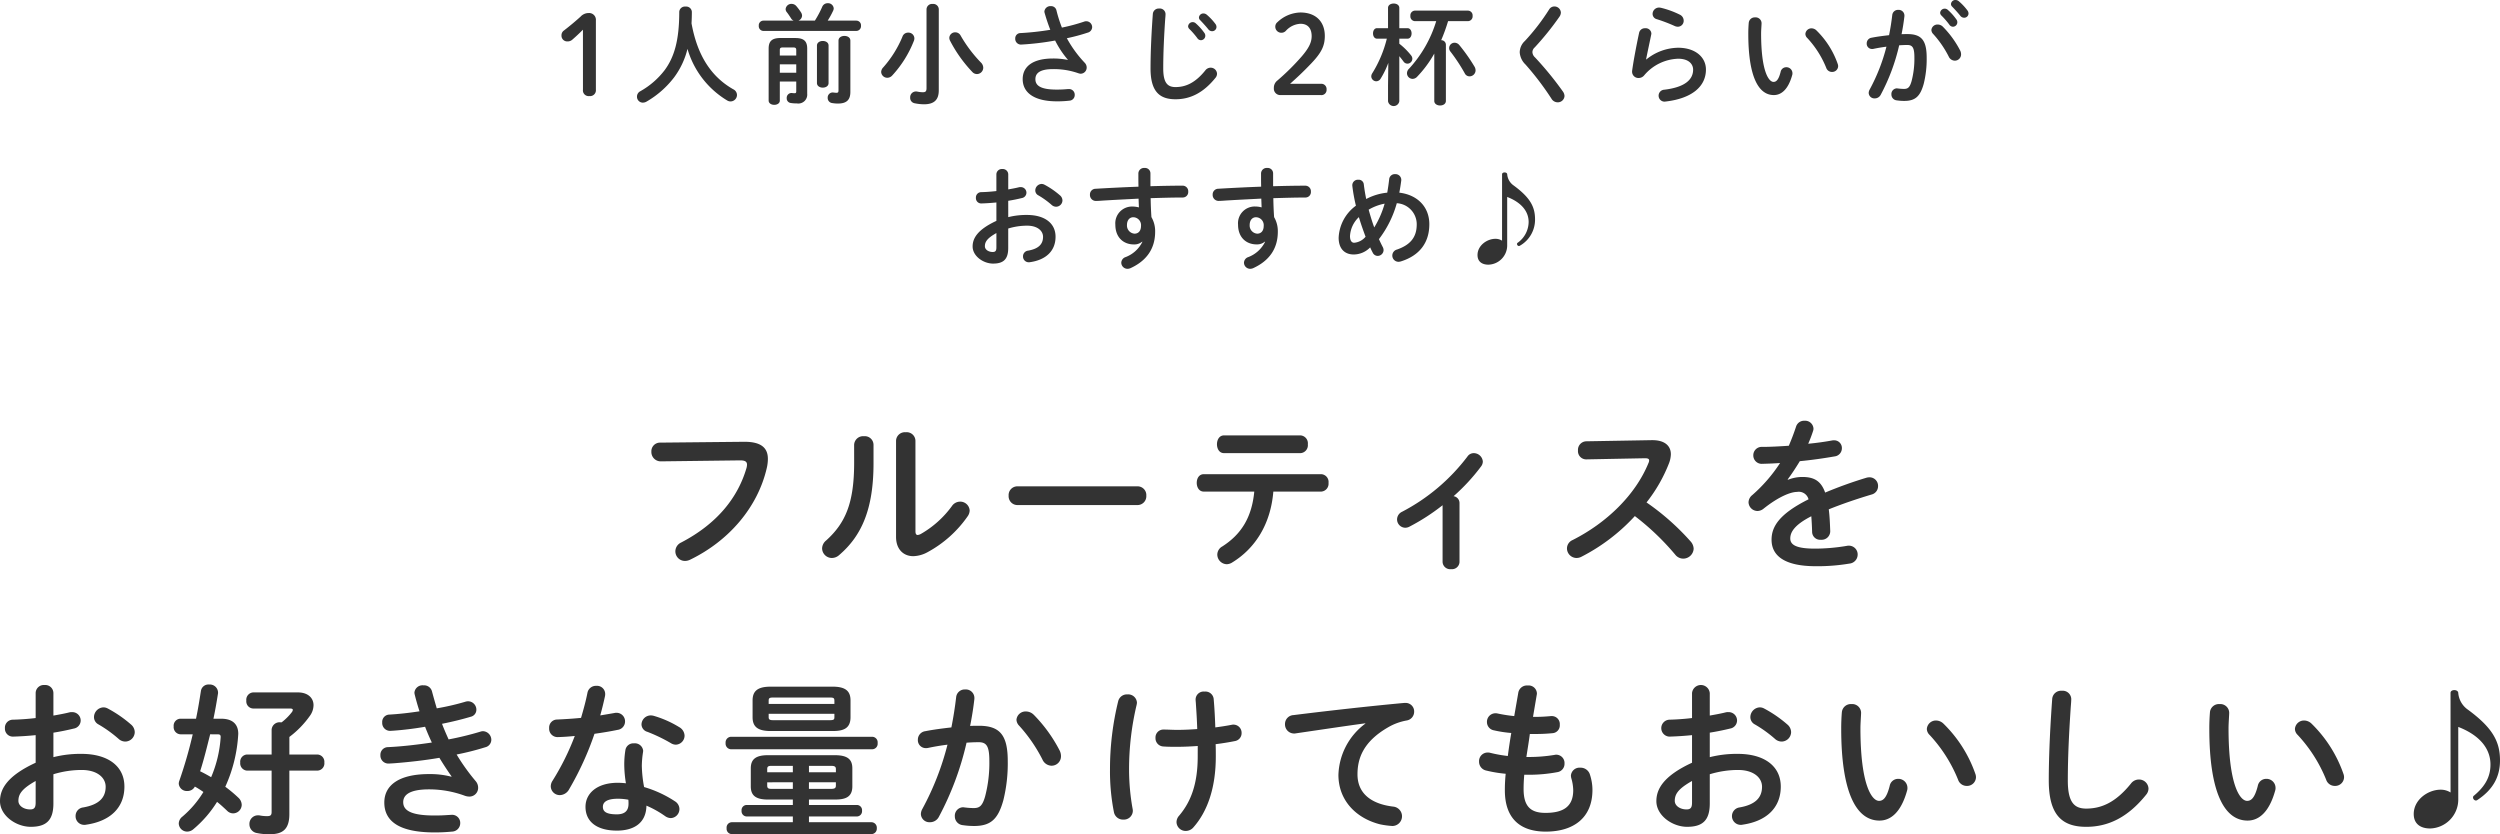
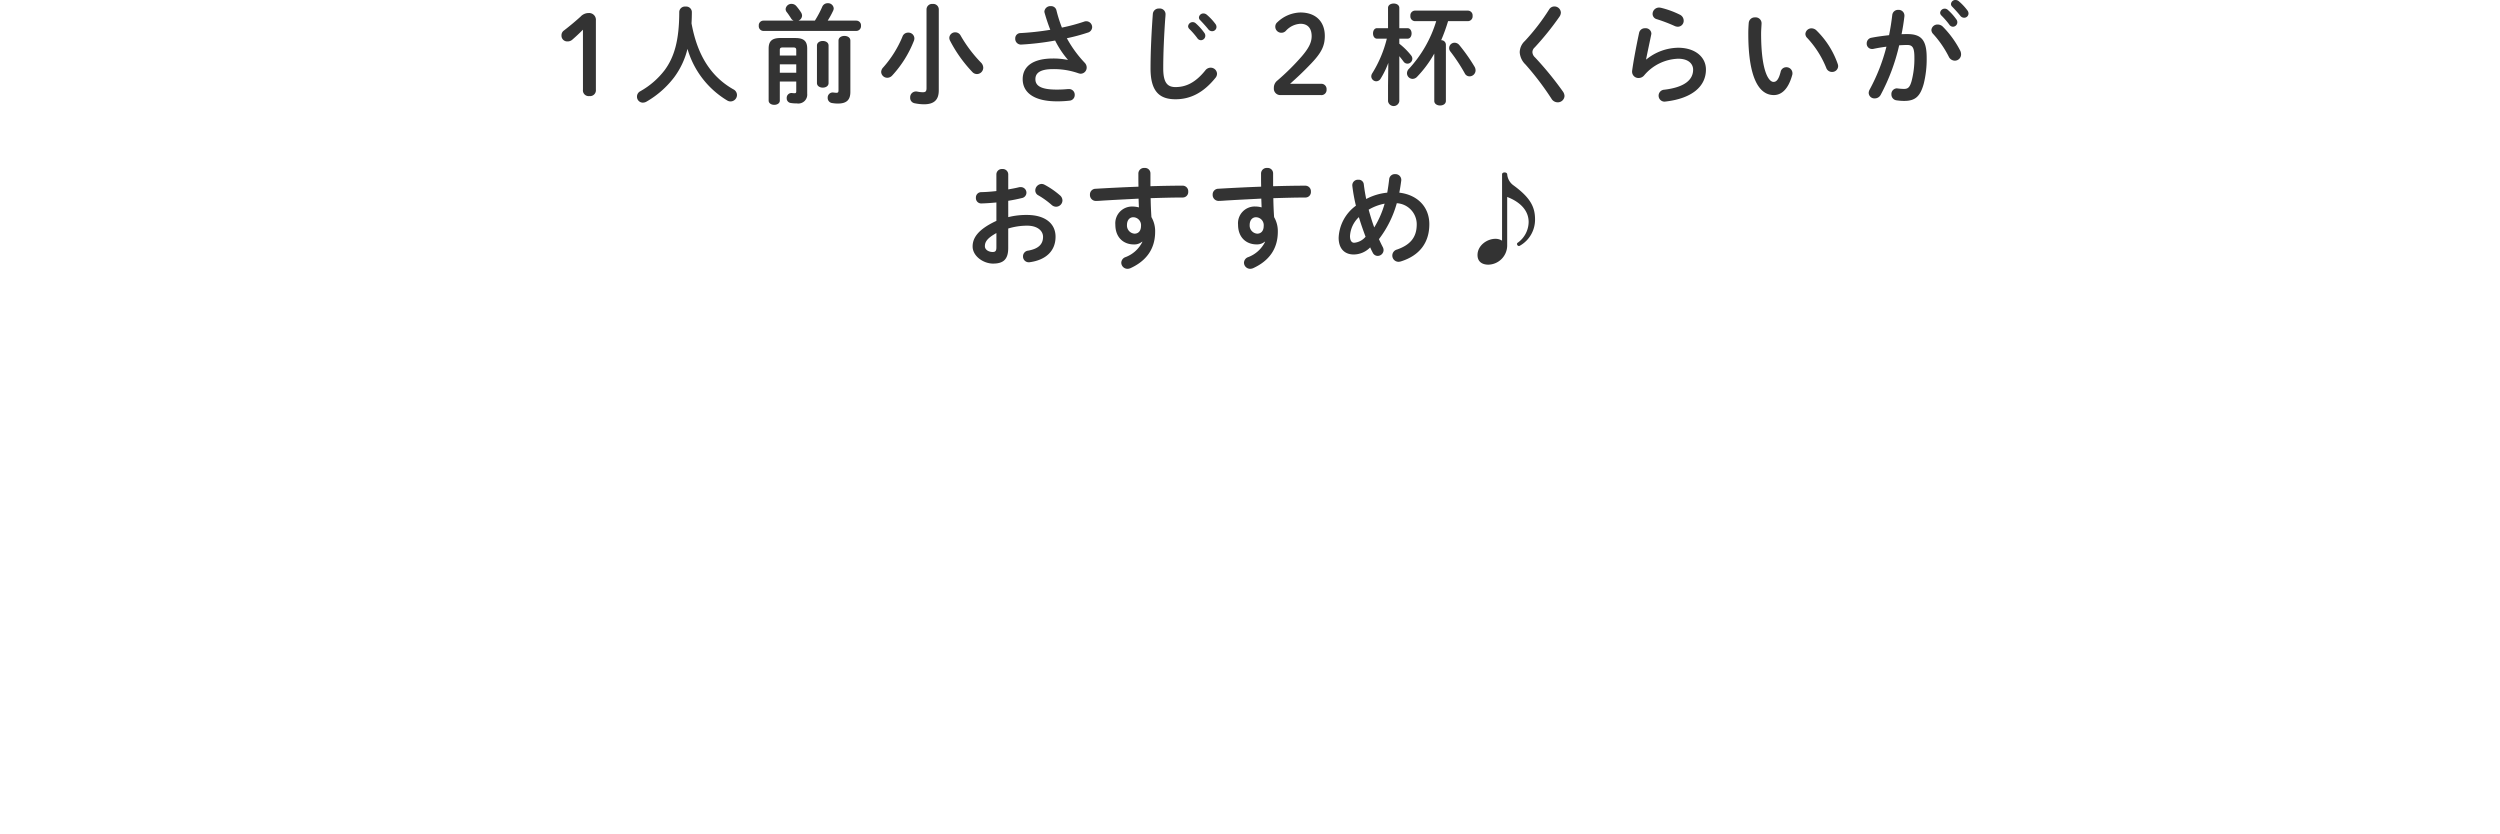
<svg xmlns="http://www.w3.org/2000/svg" width="547.704" height="182.763" viewBox="0 0 547.704 182.763">
  <g data-name="グループ 5277" fill="#333">
-     <path data-name="パス 3555" d="M144.612 96.971a1.887 1.887 0 00-1.908 1.98 2.049 2.049 0 002.088 2.124l17.352-.216c1.044 0 1.512.252 1.512.936a2.91 2.91 0 01-.108.72c-1.876 6.444-6.376 12.204-14.328 16.344a2.148 2.148 0 00-1.26 1.908 2.1 2.1 0 002.088 2.124 2.6 2.6 0 001.188-.292c8.5-4.14 14.76-11.484 16.74-20.016a8.842 8.842 0 00.252-2.052c0-2.412-1.476-3.78-5.256-3.744zm42.516 4.392c0 8.784-1.872 13.212-6.156 17.064a2.3 2.3 0 00-.864 1.728 2.145 2.145 0 002.124 2.088 2.4 2.4 0 001.62-.644c4.968-4.252 7.52-10.156 7.52-20.092v-4.068a1.909 1.909 0 00-2.088-1.872 1.974 1.974 0 00-2.16 1.872zm13.428-4.824a1.916 1.916 0 00-2.124-1.84 1.935 1.935 0 00-2.124 1.836v21.1c0 2.664 1.584 4.212 3.78 4.212a6.857 6.857 0 003.1-.864 25.4 25.4 0 008.816-7.884 2.306 2.306 0 00.432-1.26 2.071 2.071 0 00-2.124-1.94 2.184 2.184 0 00-1.764.972 21.772 21.772 0 01-6.768 6.084 1.913 1.913 0 01-.72.252c-.36 0-.5-.288-.5-.828zm22.356 10.008a1.915 1.915 0 00-1.94 2.052 1.934 1.934 0 001.944 2.052h26.28a1.934 1.934 0 001.94-2.052 1.915 1.915 0 00-1.944-2.052zm66.56 1.152a1.725 1.725 0 001.584-1.908 1.706 1.706 0 00-1.584-1.908h-25.74c-1.044 0-1.548.936-1.548 1.908 0 .936.5 1.908 1.548 1.908h11.056c-.54 5.652-2.844 9.36-7.016 12.024a2.063 2.063 0 00-1.084 1.764 2.137 2.137 0 002.052 2.124 2.309 2.309 0 001.116-.324c5.184-3.132 8.532-8.532 9.108-15.588zm-21.308-12.312c-1.044 0-1.548.972-1.548 1.944s.5 1.944 1.548 1.944h16.776a1.739 1.739 0 001.584-1.944 1.739 1.739 0 00-1.584-1.944zm47.88 27.756a1.666 1.666 0 001.872 1.548 1.653 1.653 0 001.836-1.548v-12.96a1.513 1.513 0 00-1.3-1.476 42.656 42.656 0 006.048-6.552 1.827 1.827 0 00.36-1.044 2 2 0 00-1.98-1.836 1.656 1.656 0 00-1.4.756 42.746 42.746 0 01-14.328 12.096 1.864 1.864 0 00-1.08 1.656 1.829 1.829 0 001.764 1.836 1.959 1.959 0 00.972-.252 45.553 45.553 0 007.236-4.68zm31.428-26.46a1.87 1.87 0 00-1.764 2.016 1.8 1.8 0 001.8 1.944l12.888-.252c.612 0 .9.144.9.468a1.343 1.343 0 01-.144.576c-2.844 6.984-9.144 13.104-16.632 16.884a2 2 0 00-1.224 1.836 2.112 2.112 0 002.088 2.088 2.333 2.333 0 001.044-.252 41.644 41.644 0 0011.736-8.928 55.506 55.506 0 018.856 8.46 2.243 2.243 0 001.728.864 2.3 2.3 0 002.3-2.16 2.53 2.53 0 00-.676-1.62 53.509 53.509 0 00-9.648-8.532 33.407 33.407 0 004.932-8.6 6.023 6.023 0 00.4-1.944c0-1.872-1.368-3.1-4.032-3.1h-.216zm44.172 8.352c.864-1.152 1.764-2.52 2.664-4 2.664-.252 5.364-.648 7.632-1.044a1.8 1.8 0 001.584-1.8 1.681 1.681 0 00-1.728-1.728 1.753 1.753 0 00-.432.036c-1.548.288-3.348.54-5.22.72a29.207 29.207 0 001.08-2.844 1.4 1.4 0 00.072-.54 1.829 1.829 0 00-1.98-1.656 1.832 1.832 0 00-1.836 1.3 51.135 51.135 0 01-1.584 4.176c-2.088.144-4.1.252-5.8.252a1.835 1.835 0 00-1.98 1.836 1.843 1.843 0 001.98 1.872c1.188-.036 2.484-.072 3.888-.18a33.9 33.9 0 01-6.084 7.02 2.1 2.1 0 00-.828 1.584 1.977 1.977 0 001.944 1.908 2.127 2.127 0 001.3-.468c3.42-2.736 6.048-3.708 7.38-3.708a2.2 2.2 0 012.52 1.62c-6.408 3.2-8.1 5.976-8.1 8.856 0 3.528 2.88 5.8 9.684 5.8a42.217 42.217 0 007.38-.576 1.986 1.986 0 001.8-1.944 1.919 1.919 0 00-1.944-1.98 1.614 1.614 0 00-.4.036 42.271 42.271 0 01-6.984.612c-4.14 0-5.436-.828-5.436-2.232 0-1.332.864-2.952 4.608-4.86.072.972.144 2.124.18 3.492a1.753 1.753 0 001.908 1.656 1.882 1.882 0 002.06-1.876c-.072-1.872-.144-3.456-.324-4.788 3.024-1.224 6.228-2.3 9.36-3.24a1.871 1.871 0 001.44-1.836 1.872 1.872 0 00-1.872-1.944 2.689 2.689 0 00-.72.108 93.815 93.815 0 00-9 3.24c-.936-2.664-2.556-3.42-5.04-3.42a8.622 8.622 0 00-3.1.612zM11.7 160.515a54.134 54.134 0 004.464-.9 1.8 1.8 0 001.512-1.764 1.837 1.837 0 00-1.908-1.836 1.993 1.993 0 00-.648.072c-1.008.252-2.2.468-3.42.684v-4.932a1.785 1.785 0 00-1.944-1.764 1.785 1.785 0 00-1.944 1.764v5.472c-1.8.216-3.528.324-4.968.36a1.745 1.745 0 00-1.764 1.872 1.737 1.737 0 001.764 1.836 68.508 68.508 0 004.968-.324v6.044c-6.3 2.916-7.812 5.8-7.812 8.424 0 3.132 3.492 5.616 6.732 5.616 3.348 0 4.968-1.368 4.968-5.112v-6.404a21.254 21.254 0 016.192-.936c3.42 0 5.256 1.692 5.256 3.672 0 2.34-1.4 3.924-4.932 4.536a1.869 1.869 0 00-1.656 1.872 1.88 1.88 0 001.908 1.944 1.477 1.477 0 00.4-.036c5.256-.756 8.388-3.708 8.388-8.352 0-4.5-3.636-7.164-9.4-7.164a24.253 24.253 0 00-6.156.72zm-3.888 15.228c0 .9-.108 1.584-1.152 1.584-1.332.036-2.628-.72-2.628-1.872 0-1.4.648-2.592 3.78-4.356zm15.8-20.52a1.96 1.96 0 00-.972-.252 2.162 2.162 0 00-2.048 2.128 1.8 1.8 0 001.008 1.62 27.7 27.7 0 014.356 3.132 2.2 2.2 0 001.476.612 2.106 2.106 0 002.088-2.052 2.232 2.232 0 00-.828-1.692 27.062 27.062 0 00-5.076-3.496zm23.148 2.232c.4-1.872.72-3.744 1.008-5.58v-.216a1.8 1.8 0 00-1.944-1.692 1.664 1.664 0 00-1.8 1.368c-.324 2.052-.648 4.1-1.08 6.12h-3.42a1.536 1.536 0 00-1.476 1.692 1.573 1.573 0 001.512 1.728h2.664a97.389 97.389 0 01-2.952 10.224 1.828 1.828 0 00-.108.612 1.766 1.766 0 001.872 1.584 1.806 1.806 0 001.656-.972 20.477 20.477 0 011.872 1.188 22.207 22.207 0 01-4.608 5.4 1.973 1.973 0 00-.792 1.476 1.837 1.837 0 001.836 1.8 2.063 2.063 0 001.332-.5 24.934 24.934 0 005.22-6.012c.828.648 1.548 1.332 2.2 1.944a1.86 1.86 0 001.332.576 1.906 1.906 0 001.872-1.872 2.195 2.195 0 00-.72-1.548 29.86 29.86 0 00-2.88-2.412 32.1 32.1 0 002.844-11.592c0-2.052-1.188-3.312-3.744-3.312zm.828 3.42c.576 0 .756.108.756.612a26.545 26.545 0 01-2.088 8.784c-.792-.468-1.584-.9-2.412-1.3.864-2.664 1.512-5.4 2.2-8.1zm11.916 7.956v9.068c0 .684-.252.9-.936.9a7.98 7.98 0 01-1.62-.144 1.752 1.752 0 00-.432-.036 1.872 1.872 0 00-1.872 1.944 1.944 1.944 0 001.656 1.944 12.129 12.129 0 002.844.252c2.808 0 4.248-1.116 4.248-4.392v-9.54h6.156a1.585 1.585 0 001.512-1.764 1.6 1.6 0 00-1.508-1.764h-6.156v-3.848a20.7 20.7 0 004.536-4.68 4.046 4.046 0 00.756-2.268c0-1.62-1.26-2.808-3.42-2.808H55.44a1.613 1.613 0 00-1.476 1.8 1.568 1.568 0 001.476 1.728h8.136c.36 0 .576.108.576.288a.959.959 0 01-.18.468 12.2 12.2 0 01-2.268 2.268h-.252a1.739 1.739 0 00-1.944 1.584v5.468h-5.4a1.581 1.581 0 00-1.476 1.764 1.6 1.6 0 001.476 1.764zm39.384 1.332a18.428 18.428 0 00-4.9-.576c-6.7 0-9.792 2.52-9.792 6.228 0 4.176 3.384 6.552 10.98 6.552a36.868 36.868 0 003.852-.18 1.85 1.85 0 001.8-1.836 1.774 1.774 0 00-1.908-1.836c-.144 0-.468.036-.684.036-1.08.072-1.62.108-3.1.108-5.256 0-6.8-1.188-6.8-2.916 0-1.512 1.26-2.808 5.688-2.808a22.657 22.657 0 017.812 1.4 3.064 3.064 0 00.936.18 1.914 1.914 0 001.98-1.908 2.21 2.21 0 00-.54-1.476 45.1 45.1 0 01-4.176-5.832 58.542 58.542 0 006.264-1.584 1.7 1.7 0 001.34-1.616 1.9 1.9 0 00-1.836-1.908 1.79 1.79 0 00-.576.108 68.059 68.059 0 01-6.948 1.692c-.5-1.116-1.008-2.268-1.44-3.42 2.34-.468 4.5-1.008 6.3-1.548a1.571 1.571 0 001.224-1.548 1.834 1.834 0 00-1.8-1.836 2.039 2.039 0 00-.648.108 54.414 54.414 0 01-6.228 1.44c-.36-1.224-.72-2.484-1.044-3.708a1.784 1.784 0 00-1.872-1.332 1.772 1.772 0 00-1.98 1.584 2.106 2.106 0 00.072.468 50.826 50.826 0 001.044 3.636c-2.34.36-4.68.612-6.624.72a1.6 1.6 0 00-1.548 1.728 1.724 1.724 0 001.692 1.836c.288 0 .612-.036.72-.036a69.493 69.493 0 006.984-.864c.432 1.152.936 2.3 1.476 3.456-3.2.468-6.48.864-9.612 1.008a1.67 1.67 0 00-1.656 1.764 1.749 1.749 0 001.728 1.836c.18 0 .828-.036 1.332-.072 2.736-.216 6.3-.576 9.864-1.188a67.537 67.537 0 002.664 4.068zm42.732 6.336a22.321 22.321 0 014.1 2.3 2.3 2.3 0 001.224.432 1.983 1.983 0 001.908-1.98 2.022 2.022 0 00-.972-1.692 25.049 25.049 0 00-6.768-3.132 27.374 27.374 0 01-.5-4.68 20.861 20.861 0 01.26-2.948c0-.108.036-.18.036-.288a1.815 1.815 0 00-2.016-1.656 1.756 1.756 0 00-1.872 1.44 19.547 19.547 0 00-.252 3.492 26.2 26.2 0 00.36 3.816 16.041 16.041 0 00-1.8-.108c-4.608 0-7.056 2.376-7.056 5.256 0 3.348 2.592 5.22 6.876 5.22 3.452 0 6.404-1.44 6.476-5.472zm-6.48 1.908c-2.34 0-3.06-.612-3.06-1.656 0-.972.792-1.764 3.312-1.764a12.688 12.688 0 012.268.216 7.231 7.231 0 01.036.9c.004 1.584-.896 2.304-2.552 2.304zm-7.848-21.132c-1.836.18-3.636.288-5.256.36a1.757 1.757 0 00-1.728 1.872 1.841 1.841 0 001.872 1.98 50.252 50.252 0 003.744-.252 55.165 55.165 0 01-4.86 9.792 2.243 2.243 0 00-.4 1.26 1.968 1.968 0 002.016 1.908 2.38 2.38 0 002.016-1.3 66.146 66.146 0 005.544-12.132c1.764-.252 3.528-.54 5.076-.864a1.851 1.851 0 001.62-1.836 1.865 1.865 0 00-1.864-1.904 1.614 1.614 0 00-.4.036c-1.008.18-2.088.36-3.168.54.4-1.44.756-2.88 1.044-4.248a2.053 2.053 0 00.036-.468 1.788 1.788 0 00-1.944-1.764 1.88 1.88 0 00-1.944 1.548c-.356 1.796-.86 3.636-1.4 5.472zm15.984-.432a2.446 2.446 0 00-.684-.108 2.036 2.036 0 00-2.052 1.98 1.739 1.739 0 001.3 1.62 35.177 35.177 0 015.148 2.484 2.084 2.084 0 001.08.324 1.984 1.984 0 001.908-1.98 2.235 2.235 0 00-1.188-1.872 22.792 22.792 0 00-5.508-2.448zm30.42 18.324v1.188H163.58a1.135 1.135 0 00-1.116 1.26 1.154 1.154 0 001.116 1.26h10.116v1.26h-13.392a1.166 1.166 0 00-1.116 1.3 1.166 1.166 0 001.116 1.3h30.636a1.193 1.193 0 001.152-1.3 1.193 1.193 0 00-1.152-1.3h-13.712v-1.26h10.512a1.154 1.154 0 001.116-1.26 1.135 1.135 0 00-1.116-1.26h-10.512v-1.188h5.652c2.124 0 3.852-.4 3.852-2.88v-3.96c0-2.016-1.116-2.88-3.852-2.88h-14.616c-2.664 0-3.78.864-3.78 2.88v3.96c0 2.016 1.116 2.88 3.78 2.88zm0-3.78v1.44h-4.644c-.684 0-.972-.108-.972-.72v-.72zm3.528 0h5.9v.72c0 .54-.252.72-1.044.72h-4.86zm0-3.6h4.86c.792 0 1.044.18 1.044.72v.684h-5.9zm-3.528 0v1.4h-5.616v-.684c0-.54.18-.72.972-.72zm8.712-7.632c2.232 0 3.924-.468 3.924-3.024v-3.672c0-2.016-1.044-3.024-3.924-3.024h-13.572c-2.916 0-3.96 1.008-3.96 3.024v3.672c0 2.016 1.044 3.024 3.96 3.024zm-13-2.376c-.72 0-1.008-.108-1.008-.648v-.756h14.4v.756c0 .5-.144.648-1.008.648zm13.392-3.564h-14.4v-.716c0-.54.18-.684 1.008-.684h12.384c.864 0 1.008.144 1.008.72zm8.316 9.936a1.215 1.215 0 001.156-1.368 1.215 1.215 0 00-1.152-1.368h-31a1.237 1.237 0 00-1.152 1.368 1.237 1.237 0 001.152 1.368zm20.628-1.44a36.567 36.567 0 012.664-.108c1.728 0 2.34.864 2.34 4.1a28.83 28.83 0 01-.936 7.812c-.612 2.124-1.26 2.52-2.52 2.52a17.058 17.058 0 01-1.98-.144c-.108 0-.216-.036-.288-.036a1.853 1.853 0 00-1.836 1.98 1.927 1.927 0 001.764 1.944 16.587 16.587 0 002.448.18c3.636 0 5.256-1.476 6.408-5.616a33.533 33.533 0 00.972-8.6c0-5.652-1.692-7.74-6.3-7.74-.576 0-1.224 0-1.944.036.4-1.98.72-4 .936-5.94v-.252a1.878 1.878 0 00-2.016-1.8 1.885 1.885 0 00-1.98 1.692 84.04 84.04 0 01-1.044 6.624c-1.908.216-3.888.468-5.724.828a1.867 1.867 0 00-1.62 1.872 1.729 1.729 0 001.736 1.836 2.053 2.053 0 00.468-.036 50.574 50.574 0 014.284-.72 60.7 60.7 0 01-5.504 14.076 2.421 2.421 0 00-.324 1.116 1.871 1.871 0 001.98 1.8 2.174 2.174 0 001.944-1.152 65.1 65.1 0 006.08-16.272zm14.688-6.156a2.408 2.408 0 00-1.656-.684 2 2 0 00-2.088 1.8 1.977 1.977 0 00.576 1.3 33.522 33.522 0 015.112 7.416 2.242 2.242 0 001.98 1.368 2.066 2.066 0 002.088-2.088 2.743 2.743 0 00-.288-1.224 32.022 32.022 0 00-5.716-7.888zm35.964 9.18c0 5.9-1.44 9.864-4.068 12.96a2.124 2.124 0 00-.576 1.44 2 2 0 002.052 1.908 2.2 2.2 0 001.656-.792c3.024-3.42 4.9-8.568 4.9-15.516 0-.9 0-1.8-.036-2.7a58.485 58.485 0 004.248-.684 1.753 1.753 0 001.44-1.764 1.787 1.787 0 00-1.8-1.836 1.35 1.35 0 00-.36.036c-1.08.216-2.3.4-3.6.576-.072-2.16-.18-4.248-.36-6.264a1.809 1.809 0 00-1.98-1.584 1.764 1.764 0 00-1.98 1.692c0 .288.072.864.072 1.08.144 2.16.216 3.276.288 5.436-1.476.108-2.988.18-4.428.18-1.008 0-1.98-.072-2.988-.072a1.729 1.729 0 00-1.728 1.836 1.8 1.8 0 001.728 1.872c.936.072 1.764.072 3.1.072 1.368 0 2.88-.072 4.428-.18zm-17.416-12.136a62.461 62.461 0 00-1.8 14.94 45.9 45.9 0 00.864 9.4 2.019 2.019 0 002.052 1.62 1.966 1.966 0 002.088-1.944 2.779 2.779 0 00-.072-.54 49.21 49.21 0 01-.756-8.568 61.15 61.15 0 011.656-14.076 2.824 2.824 0 00.072-.5 1.921 1.921 0 00-2.088-1.8 1.963 1.963 0 00-2.016 1.468zm54.144 4.932a14.515 14.515 0 00-5.9 11.232c0 5.544 3.816 9.5 9.144 10.836a18.785 18.785 0 002.664.36 2.128 2.128 0 00.18-4.248c-5.04-.612-7.812-3.06-7.812-7.056 0-3.42 1.188-7.164 6.8-10.368a12.323 12.323 0 013.96-1.44 1.944 1.944 0 001.656-1.944 1.861 1.861 0 00-1.944-1.904h-.216c-7.488.684-16.776 1.728-24.264 2.664a1.957 1.957 0 00-1.872 1.98 1.994 1.994 0 002.016 2.056 1.35 1.35 0 00.36-.036c5.184-.756 10.908-1.62 15.228-2.2zm37.548-6.3a1.35 1.35 0 00.036-.36 1.818 1.818 0 00-2.016-1.692 1.922 1.922 0 00-2.052 1.52l-.9 5.184a33.529 33.529 0 01-3.708-.584 1.753 1.753 0 00-.432-.036 1.867 1.867 0 00-1.836 1.944 1.839 1.839 0 001.548 1.8 26.2 26.2 0 003.78.576c-.288 1.692-.54 3.348-.756 5.04a29.409 29.409 0 01-3.816-.684 1.993 1.993 0 00-.648-.072 1.875 1.875 0 00-1.836 1.98 1.96 1.96 0 001.512 1.952 29.074 29.074 0 004.32.72 34.43 34.43 0 00-.18 3.636c0 6.156 3.348 9.036 8.964 9.036 6.048 0 10.224-2.988 10.224-9.144a10.8 10.8 0 00-.54-3.312 2.123 2.123 0 00-2.124-1.548 1.881 1.881 0 00-2.052 1.728 2.779 2.779 0 00.072.54 9.805 9.805 0 01.432 2.664c0 3.564-2.124 4.968-6.084 4.968-3.168 0-4.788-1.332-4.788-5.22 0-.864.036-1.872.144-3.132h1.008a33.717 33.717 0 006.264-.576 1.844 1.844 0 001.548-1.908 1.819 1.819 0 00-1.764-1.912 1.225 1.225 0 00-.36.036 34.515 34.515 0 01-5.652.468h-.576c.252-1.692.54-3.348.756-5.04h1.012a37.867 37.867 0 004-.18 1.714 1.714 0 001.548-1.836 1.749 1.749 0 00-1.728-1.908h-.18c-1.116.108-2.3.18-3.708.18h-.252zm37.908 8.28a54.134 54.134 0 004.464-.9 1.8 1.8 0 001.512-1.764 1.837 1.837 0 00-1.908-1.836 1.993 1.993 0 00-.648.072c-1.008.252-2.2.468-3.42.684v-4.928a1.953 1.953 0 00-3.888 0v5.472c-1.8.216-3.528.324-4.968.36a1.856 1.856 0 000 3.708 68.508 68.508 0 004.968-.324v6.044c-6.3 2.916-7.812 5.8-7.812 8.424 0 3.132 3.492 5.616 6.732 5.616 3.348 0 4.968-1.368 4.968-5.112v-6.404a21.253 21.253 0 016.192-.936c3.42 0 5.256 1.692 5.256 3.672 0 2.34-1.4 3.924-4.932 4.536a1.917 1.917 0 00.252 3.816 1.477 1.477 0 00.4-.036c5.256-.756 8.388-3.708 8.388-8.352 0-4.5-3.636-7.164-9.4-7.164a24.253 24.253 0 00-6.156.72zm-3.888 15.232c0 .9-.108 1.584-1.152 1.584-1.332.036-2.628-.72-2.628-1.872 0-1.4.648-2.592 3.78-4.356zm15.8-20.52a1.959 1.959 0 00-.972-.252 2.162 2.162 0 00-2.048 2.128 1.8 1.8 0 001.008 1.62 27.7 27.7 0 014.356 3.132 2.2 2.2 0 001.476.612 2.106 2.106 0 002.088-2.052 2.232 2.232 0 00-.828-1.692 27.062 27.062 0 00-5.076-3.496zm17.028.756a44.001 44.001 0 00-.144 3.672c0 13.68 3.168 20.124 8.388 20.124 2.412 0 4.716-1.764 6.048-6.588a1.784 1.784 0 00.072-.612 1.981 1.981 0 00-2.052-1.944 1.874 1.874 0 00-1.836 1.548c-.684 2.7-1.476 3.276-2.34 3.276-1.512 0-4.068-3.312-4.068-15.912 0-1.116.144-2.88.144-3.384a1.949 1.949 0 00-2.124-1.908 1.972 1.972 0 00-2.084 1.728zm22.252 2.556a2.376 2.376 0 00-1.584-.684 1.992 1.992 0 00-2.052 1.836 1.884 1.884 0 00.612 1.332 31.831 31.831 0 016.228 9.792 1.983 1.983 0 001.908 1.368 1.942 1.942 0 002.016-1.908 2.133 2.133 0 00-.144-.756 28.414 28.414 0 00-6.984-10.98zm23.076 12.456c0 7.488 2.844 10.152 8.208 10.152 4.68 0 9.036-1.944 13.14-7.056a2.133 2.133 0 00.5-1.332 2.077 2.077 0 00-2.124-1.98 2.18 2.18 0 00-1.728.9c-3.312 4.1-6.444 5.472-9.792 5.472-2.556 0-4.032-1.3-4.032-6.12 0-5.328.288-10.836.648-16.164.036-.4.108-1.332.108-1.728a1.879 1.879 0 00-2.088-1.8 1.935 1.935 0 00-2.088 1.8c-.392 5.292-.752 12.132-.752 17.856zm35.316-15.012a44.001 44.001 0 00-.144 3.672c0 13.68 3.168 20.124 8.388 20.124 2.412 0 4.716-1.764 6.048-6.588a1.784 1.784 0 00.072-.612 1.981 1.981 0 00-2.052-1.944 1.874 1.874 0 00-1.836 1.548c-.684 2.7-1.476 3.276-2.34 3.276-1.512 0-4.068-3.312-4.068-15.912 0-1.116.144-2.88.144-3.384a1.949 1.949 0 00-2.124-1.908 1.972 1.972 0 00-2.088 1.728zm22.248 2.556a2.376 2.376 0 00-1.584-.684 1.992 1.992 0 00-2.052 1.836 1.884 1.884 0 00.612 1.332 31.831 31.831 0 016.228 9.792 1.983 1.983 0 001.908 1.368 1.942 1.942 0 002.016-1.908 2.133 2.133 0 00-.144-.756 28.414 28.414 0 00-6.984-10.98zm30.46 15.084a3.985 3.985 0 00-2.2-.612c-2.7 0-5.868 2.16-5.868 5.328 0 2.124 1.44 3.168 3.6 3.168a6.347 6.347 0 006.156-6.156v-16.092c4.644 1.8 7.056 4.716 7.056 8.244 0 2.7-1.188 4.788-3.6 6.8a.438.438 0 00-.216.36.683.683 0 00.612.72.581.581 0 00.324-.108c3.384-2.232 4.968-5.04 4.968-8.676 0-4.14-1.62-7.128-6.984-11.088a4.948 4.948 0 01-2.16-3.672c0-.4-.4-.648-.864-.648-.432 0-.828.216-.828.612z" />
    <path data-name="パス 3556" d="M127.716 19.632a1.251 1.251 0 001.392 1.416 1.285 1.285 0 001.44-1.416V4.488a1.488 1.488 0 00-1.584-1.632 2.4 2.4 0 00-1.776.792 60.449 60.449 0 01-3.624 3.024 1.262 1.262 0 00-.552 1.1 1.248 1.248 0 001.344 1.3 1.5 1.5 0 001.056-.408 39.091 39.091 0 002.3-2.16zM151.5 5.112q.072-1.188.072-2.52a1.236 1.236 0 00-1.368-1.152 1.245 1.245 0 00-1.392 1.152c0 6.336-1.128 9.96-3.192 12.768a17.481 17.481 0 01-5.348 4.632 1.317 1.317 0 00-.72 1.176 1.29 1.29 0 001.272 1.32 1.665 1.665 0 00.84-.24 20.481 20.481 0 006.024-5.3 17.368 17.368 0 002.928-6.24 19.518 19.518 0 008.732 11.324 1.412 1.412 0 00.72.192 1.429 1.429 0 001.392-1.416 1.416 1.416 0 00-.816-1.248c-5.496-3.12-8.04-8.376-9.144-14.448zm19.488 3.216c-1.92 0-2.592.744-2.592 2.328v11.376c0 .624.624.936 1.224.936.624 0 1.224-.312 1.224-.936v-4.176h3.6v2.136c0 .336-.1.432-.36.432a4.676 4.676 0 01-.6-.048h-.144a1.053 1.053 0 00-.984 1.128 1.008 1.008 0 00.864 1.056 8.455 8.455 0 001.392.1 1.947 1.947 0 002.232-2.112V10.66c0-1.584-.672-2.328-2.592-2.328zm2.712 2.064c.6 0 .744.144.744.576v1.2h-3.6v-1.2c0-.432.144-.576.744-.576zm.744 5.544h-3.6v-1.848h3.6zm.48-11.424a1.2 1.2 0 00.792-1.08 1.376 1.376 0 00-.216-.7 12.985 12.985 0 00-1.028-1.384 1.379 1.379 0 00-1.056-.5 1.268 1.268 0 00-1.3 1.152 1.087 1.087 0 00.24.648c.336.408.648.912.936 1.344a1.158 1.158 0 00.6.528h-6.672a1.024 1.024 0 00-.984 1.128 1.037 1.037 0 00.984 1.128h20.4a1.041 1.041 0 001.008-1.128 1.028 1.028 0 00-1.008-1.128h-6.288a18.136 18.136 0 001.176-2.136 1.261 1.261 0 00.144-.552 1.238 1.238 0 00-1.32-1.128 1.271 1.271 0 00-1.2.792 21.955 21.955 0 01-1.608 3.024zM186.3 8.904c0-.7-.648-1.032-1.3-1.032s-1.3.336-1.3 1.032v10.872c0 .456-.12.552-.48.552-.144 0-.36-.024-.576-.048a.816.816 0 00-.24-.024 1.111 1.111 0 00-1.072 1.176 1.118 1.118 0 001.032 1.152 6.662 6.662 0 001.224.1c1.848 0 2.712-.768 2.712-2.544zm-7.32 9.288c0 .672.648 1.008 1.272 1.008.648 0 1.272-.336 1.272-1.008V9.984c0-.672-.624-1.008-1.272-1.008-.624 0-1.272.336-1.272 1.008zm26.692-16.176a1.215 1.215 0 00-1.344-1.152 1.215 1.215 0 00-1.344 1.152v17.28c0 .72-.216.912-.816.912a6.623 6.623 0 01-1.224-.144 1.168 1.168 0 00-.288-.024 1.26 1.26 0 00-1.252 1.344 1.183 1.183 0 00.912 1.224 10.34 10.34 0 002.112.24c2.28 0 3.24-1.032 3.24-3.048zm4.8 5.808a1.324 1.324 0 00-1.176-.744 1.278 1.278 0 00-1.32 1.2 1.458 1.458 0 00.144.6 29.676 29.676 0 004.9 6.888 1.356 1.356 0 001.032.456 1.4 1.4 0 001.36-1.392 1.625 1.625 0 00-.528-1.152 29.539 29.539 0 01-4.412-5.856zm-12.744.168a23.981 23.981 0 01-4.224 6.768 1.524 1.524 0 00-.456 1.008 1.344 1.344 0 001.344 1.272 1.472 1.472 0 001.056-.48 24.13 24.13 0 004.776-7.632 1.543 1.543 0 00.1-.528 1.29 1.29 0 00-1.352-1.252 1.287 1.287 0 00-1.248.844zm36.188 5.136a15.526 15.526 0 00-3.216-.312c-4.656 0-6.648 1.92-6.648 4.512 0 3.024 2.592 4.872 7.488 4.872a22.707 22.707 0 002.732-.144 1.228 1.228 0 001.18-1.248 1.239 1.239 0 00-1.272-1.3h-.168c-.768.072-1.536.12-2.52.12-3.576 0-4.656-.912-4.656-2.28 0-1.32.984-2.208 3.888-2.208a16.283 16.283 0 015.544.912 1.889 1.889 0 00.48.1 1.342 1.342 0 001.324-1.368 1.475 1.475 0 00-.408-1.008 25.525 25.525 0 01-3.936-5.4 40.8 40.8 0 004.56-1.224 1.278 1.278 0 00.984-1.2 1.305 1.305 0 00-1.3-1.3 1.333 1.333 0 00-.5.1 41.354 41.354 0 01-4.828 1.296 30.019 30.019 0 01-1.2-3.792 1.193 1.193 0 00-1.224-.912 1.317 1.317 0 00-1.416 1.176 1.2 1.2 0 00.048.288 39.834 39.834 0 001.248 3.72 59.578 59.578 0 01-6.528.72 1.143 1.143 0 00-1.152 1.2 1.253 1.253 0 001.252 1.32 59.424 59.424 0 007.488-.888 20.27 20.27 0 002.784 4.2zm18.144 1.848c0 4.992 1.896 6.772 5.472 6.772 3.12 0 6.024-1.3 8.76-4.7a1.422 1.422 0 00.336-.9 1.385 1.385 0 00-1.416-1.32 1.453 1.453 0 00-1.152.6c-2.208 2.736-4.3 3.648-6.528 3.648-1.7 0-2.688-.864-2.688-4.08 0-3.528.192-7.3.432-10.848.024-.264.072-.768.072-1.08a1.253 1.253 0 00-1.392-1.2 1.29 1.29 0 00-1.392 1.2c-.264 3.532-.504 8.092-.504 11.908zm8.472-8.664a17.457 17.457 0 011.776 2.04.962.962 0 00.792.456.979.979 0 00.96-.96 1 1 0 00-.216-.648 11.99 11.99 0 00-1.872-2.088 1 1 0 00-.672-.264 1 1 0 00-1.008.912.853.853 0 00.24.552zm2.4-1.9c.552.576 1.224 1.3 1.776 1.992a1.044 1.044 0 00.84.432.938.938 0 00.96-.912 1.117 1.117 0 00-.264-.72 12.035 12.035 0 00-1.848-1.968 1.153 1.153 0 00-.72-.288.964.964 0 00-1.008.888.793.793 0 00.264.58zm19.704 13.948c1.512-1.368 2.688-2.424 4.68-4.512 2.16-2.28 2.928-3.768 2.928-5.976 0-3.072-1.92-5.136-5.352-5.136a7.54 7.54 0 00-5.02 2.112 1.249 1.249 0 00-.48.984 1.325 1.325 0 001.392 1.344 1.323 1.323 0 00.912-.408 4.623 4.623 0 013.216-1.56c1.512 0 2.448.912 2.448 2.712 0 1.392-.648 2.64-2.136 4.392a51.445 51.445 0 01-5.4 5.352 1.994 1.994 0 00-.744 1.632 1.407 1.407 0 001.42 1.536h8.856a1.137 1.137 0 001.272-1.224 1.154 1.154 0 00-1.272-1.248zm21.192-9.888a26.135 26.135 0 01-3.192 7.584 1.3 1.3 0 00-.216.672 1.112 1.112 0 001.1 1.08 1.132 1.132 0 00.936-.552 18.777 18.777 0 001.7-3.48l-.064 4.972v3.428a1.251 1.251 0 002.472 0v-9.864c.336.384.624.768.912 1.152a1.047 1.047 0 00.864.48 1.086 1.086 0 001.08-1.056 1.185 1.185 0 00-.288-.768 15.155 15.155 0 00-2.568-2.544v-1.1h1.776c.624 0 .912-.576.912-1.152s-.288-1.152-.912-1.152h-1.776v-4.44c0-.648-.624-.96-1.224-.96-.624 0-1.248.312-1.248.96v4.44h-2.4c-.6 0-.888.576-.888 1.152s.288 1.152.912 1.152zm17.808-3.84a1.045 1.045 0 00.984-1.152 1.045 1.045 0 00-.984-1.152h-11.688a1.043 1.043 0 00-.96 1.152 1.043 1.043 0 00.96 1.152h4.7a26.872 26.872 0 01-5.948 10.416 1.379 1.379 0 00-.456 1.008 1.245 1.245 0 001.228 1.224 1.385 1.385 0 00.984-.456 24.786 24.786 0 003.768-5.088v10.368c0 .672.648 1.008 1.272 1.008.648 0 1.272-.336 1.272-1.008V9.768a1 1 0 00-1.032-.96 37.752 37.752 0 001.512-4.176zm-1.9 5.28a1.365 1.365 0 00-1.056-.552 1.194 1.194 0 00-1.2 1.152 1.2 1.2 0 00.288.792 38.3 38.3 0 013.144 4.776 1.151 1.151 0 001.032.648 1.331 1.331 0 001.328-1.32 1.65 1.65 0 00-.24-.816 38.333 38.333 0 00-3.292-4.68zm19.656-7.848a46.353 46.353 0 01-5.32 6.912 3.439 3.439 0 00-1.128 2.5 4.071 4.071 0 001.268 2.66 62.789 62.789 0 015.688 7.488 1.574 1.574 0 001.344.792 1.467 1.467 0 001.512-1.392 1.841 1.841 0 00-.36-.984 72.541 72.541 0 00-6.1-7.464 1.657 1.657 0 01-.572-1.128 1.4 1.4 0 01.5-1.056 62.28 62.28 0 005.448-6.768 1.675 1.675 0 00.288-.864 1.409 1.409 0 00-1.44-1.344 1.319 1.319 0 00-1.124.648zm24.48-.36a2.672 2.672 0 00-.408-.048 1.412 1.412 0 00-1.412 1.392 1.2 1.2 0 00.912 1.152 34.808 34.808 0 013.908 1.488 1.73 1.73 0 00.72.168 1.29 1.29 0 001.272-1.32 1.447 1.447 0 00-.84-1.32 19.655 19.655 0 00-4.152-1.512zm-3.24 11.3c.264-1.392.672-3.216 1.128-5.448a.816.816 0 00.024-.24 1.236 1.236 0 00-1.368-1.128 1.28 1.28 0 00-1.32 1.008c-.7 3.288-1.272 6.432-1.512 8.208a1.169 1.169 0 00-.024.288 1.382 1.382 0 001.42 1.396 1.561 1.561 0 001.224-.576 10.18 10.18 0 017.44-3.648c2.3 0 3.288 1.152 3.288 2.4 0 2.064-1.632 3.84-6.336 4.392a1.3 1.3 0 00-1.224 1.292 1.3 1.3 0 001.32 1.32c.072 0 .144-.024.216-.024 5.784-.672 8.832-3.312 8.832-7.008 0-2.712-2.328-4.776-6.1-4.776a11.253 11.253 0 00-6.96 2.568zm22.488-8.04a29 29 0 00-.1 2.448c0 9.12 2.112 13.416 5.592 13.416 1.608 0 3.144-1.176 4.032-4.392a1.189 1.189 0 00.048-.408 1.321 1.321 0 00-1.368-1.3 1.25 1.25 0 00-1.224 1.032c-.456 1.8-.984 2.184-1.56 2.184-1.008 0-2.712-2.208-2.712-10.608 0-.744.1-1.92.1-2.256a1.3 1.3 0 00-1.416-1.272 1.314 1.314 0 00-1.388 1.16zm14.832 1.7a1.584 1.584 0 00-1.056-.456 1.328 1.328 0 00-1.368 1.224 1.256 1.256 0 00.408.888 21.221 21.221 0 014.152 6.528 1.322 1.322 0 001.272.912 1.3 1.3 0 001.344-1.272 1.422 1.422 0 00-.1-.5 18.943 18.943 0 00-4.648-7.316zm18.12 3.264a24.378 24.378 0 011.776-.072c1.152 0 1.56.576 1.56 2.736a19.219 19.219 0 01-.624 5.208c-.408 1.416-.84 1.68-1.68 1.68a11.372 11.372 0 01-1.32-.1c-.072 0-.144-.024-.192-.024a1.235 1.235 0 00-1.22 1.332 1.285 1.285 0 001.176 1.3 11.059 11.059 0 001.632.12c2.424 0 3.5-.984 4.272-3.744a22.355 22.355 0 00.648-5.736c0-3.768-1.128-5.16-4.2-5.16-.384 0-.816 0-1.3.024.264-1.32.48-2.664.624-3.96v-.168a1.252 1.252 0 00-1.344-1.2 1.257 1.257 0 00-1.32 1.128 54.433 54.433 0 01-.7 4.416c-1.272.144-2.592.312-3.816.552a1.245 1.245 0 00-1.08 1.248 1.153 1.153 0 001.152 1.224 1.368 1.368 0 00.312-.024c.912-.192 1.872-.36 2.856-.48a40.465 40.465 0 01-3.672 9.384 1.614 1.614 0 00-.216.744 1.247 1.247 0 001.32 1.2 1.449 1.449 0 001.3-.768 43.4 43.4 0 004.056-10.852zm9.552-4.1a1.605 1.605 0 00-1.1-.456 1.332 1.332 0 00-1.392 1.2 1.318 1.318 0 00.384.864 22.348 22.348 0 013.408 4.944 1.494 1.494 0 001.32.912 1.377 1.377 0 001.392-1.392 1.829 1.829 0 00-.192-.816 21.348 21.348 0 00-3.816-5.252zm2.064-4.368c.552.576 1.224 1.3 1.776 1.992a1.044 1.044 0 00.84.432.938.938 0 00.96-.912 1.117 1.117 0 00-.264-.72 12.034 12.034 0 00-1.848-1.968 1.153 1.153 0 00-.72-.288.964.964 0 00-1.008.888.793.793 0 00.268.58zm-2.4 1.9a17.457 17.457 0 011.776 2.04.962.962 0 00.792.456.979.979 0 00.96-.96 1 1 0 00-.216-.648 11.99 11.99 0 00-1.872-2.088 1 1 0 00-.672-.264 1 1 0 00-1.008.912.853.853 0 00.244.552zM220.884 43.992a36.09 36.09 0 002.976-.6 1.2 1.2 0 001.012-1.176 1.225 1.225 0 00-1.272-1.224 1.329 1.329 0 00-.432.048c-.672.168-1.464.312-2.28.456v-3.288a1.19 1.19 0 00-1.3-1.176 1.19 1.19 0 00-1.3 1.176v3.648c-1.2.144-2.352.216-3.312.24a1.163 1.163 0 00-1.172 1.252 1.158 1.158 0 001.176 1.224c.96-.024 2.112-.1 3.312-.216v4.032c-4.2 1.944-5.208 3.864-5.208 5.616 0 2.088 2.328 3.744 4.488 3.744 2.232 0 3.312-.912 3.312-3.408v-4.276a14.169 14.169 0 014.128-.624c2.28 0 3.5 1.128 3.5 2.448 0 1.56-.936 2.616-3.288 3.024a1.246 1.246 0 00-1.1 1.248 1.254 1.254 0 001.272 1.3.984.984 0 00.264-.024c3.5-.5 5.592-2.472 5.592-5.568 0-3-2.424-4.776-6.264-4.776a16.169 16.169 0 00-4.1.48zm-2.592 10.156c0 .6-.072 1.056-.768 1.056-.888.024-1.752-.48-1.752-1.248 0-.936.432-1.728 2.52-2.9zm10.536-13.68a1.306 1.306 0 00-.648-.168 1.441 1.441 0 00-1.368 1.416 1.2 1.2 0 00.672 1.08 18.469 18.469 0 012.9 2.088 1.464 1.464 0 00.988.404 1.4 1.4 0 001.392-1.368 1.488 1.488 0 00-.552-1.128 18.042 18.042 0 00-3.384-2.328zm21.456 12.5a6.783 6.783 0 01-3.7 3.36 1.346 1.346 0 00-.932 1.22 1.362 1.362 0 001.368 1.344 1.769 1.769 0 00.652-.144c3.456-1.584 5.4-4.2 5.4-7.992a6.122 6.122 0 00-.816-3.192 75.81 75.81 0 01-.168-4.152c2.5-.072 4.944-.144 7.08-.144a1.193 1.193 0 001.152-1.272 1.226 1.226 0 00-1.248-1.32c-2.136 0-4.536.048-7.032.12v-2.848a1.186 1.186 0 00-1.3-1.152 1.233 1.233 0 00-1.344 1.176c0 1.08 0 2.064.024 2.928-3.288.12-6.576.288-9.408.456a1.238 1.238 0 00-1.224 1.3 1.3 1.3 0 001.272 1.368c.264 0 .816-.024 1.08-.048 2.5-.168 6.552-.36 8.3-.456l.072 1.92a5.637 5.637 0 00-1.44-.192 3.665 3.665 0 00-3.72 3.984c0 2.736 1.728 4.32 4.08 4.32a2.646 2.646 0 001.776-.6zm-1.992-5.376a1.736 1.736 0 011.68 1.92c0 1.1-.6 1.68-1.416 1.68a1.786 1.786 0 01-1.656-1.9c0-1.052.572-1.7 1.392-1.7zm28.872 5.376a6.783 6.783 0 01-3.7 3.36 1.346 1.346 0 00-.932 1.22 1.362 1.362 0 001.368 1.344 1.769 1.769 0 00.648-.144c3.456-1.584 5.4-4.2 5.4-7.992a6.122 6.122 0 00-.816-3.188 75.81 75.81 0 01-.168-4.152c2.5-.072 4.944-.144 7.08-.144A1.193 1.193 0 00287.196 42a1.226 1.226 0 00-1.248-1.32c-2.136 0-4.536.048-7.032.12v-2.852a1.186 1.186 0 00-1.3-1.152 1.233 1.233 0 00-1.344 1.172c0 1.08 0 2.064.024 2.928-3.288.12-6.576.288-9.408.456a1.238 1.238 0 00-1.216 1.296 1.3 1.3 0 001.272 1.368c.264 0 .816-.024 1.08-.048 2.5-.168 6.552-.36 8.3-.456l.072 1.92a5.637 5.637 0 00-1.44-.192 3.665 3.665 0 00-3.72 3.984c0 2.736 1.728 4.32 4.08 4.32a2.646 2.646 0 001.776-.596zm-1.992-5.376a1.736 1.736 0 011.68 1.92c0 1.1-.6 1.68-1.416 1.68a1.786 1.786 0 01-1.656-1.9c0-1.052.576-1.7 1.392-1.7zm26.928 4.8a23.067 23.067 0 003.912-7.872 4.624 4.624 0 014.368 4.628c0 2.808-1.368 4.488-4.32 5.52a1.365 1.365 0 00.36 2.688 2.24 2.24 0 00.528-.1c3.96-1.248 6.192-4.008 6.192-8.136 0-3.768-2.568-6.432-6.576-6.912.168-.864.312-1.776.432-2.712v-.144a1.266 1.266 0 00-1.344-1.2 1.226 1.226 0 00-1.3 1.032 48.208 48.208 0 01-.432 3.024 12.38 12.38 0 00-4.608 1.392 38.987 38.987 0 01-.528-3.216 1.115 1.115 0 00-1.2-1.008 1.222 1.222 0 00-1.32 1.152v.144a35.977 35.977 0 00.792 4.392 9.17 9.17 0 00-3.784 7.016c0 2.4 1.3 3.672 3.312 3.672a5.05 5.05 0 003.6-1.56c.168.408.36.792.552 1.152a1.21 1.21 0 001.08.72 1.3 1.3 0 001.3-1.248 1.462 1.462 0 00-.168-.672 32.174 32.174 0 01-.848-1.752zm-1.028-2.568c-.48-1.3-.864-2.592-1.224-3.888a10.885 10.885 0 013.5-1.32 20.568 20.568 0 01-2.276 5.208zm-1.9 2.04a3.647 3.647 0 01-2.5 1.32c-.5 0-.912-.408-.912-1.464a6.139 6.139 0 011.944-4.152c.436 1.464.94 2.88 1.468 4.296zm29.9.864a2.657 2.657 0 00-1.464-.408c-1.8 0-3.912 1.44-3.912 3.552 0 1.416.96 2.112 2.4 2.112a4.231 4.231 0 004.1-4.1V43.148c3.1 1.2 4.7 3.144 4.7 5.5a5.665 5.665 0 01-2.4 4.536.292.292 0 00-.144.24.456.456 0 00.408.48.387.387 0 00.216-.072 6.56 6.56 0 003.324-5.784c0-2.76-1.08-4.752-4.656-7.392a3.3 3.3 0 01-1.44-2.448c0-.264-.264-.432-.576-.432-.288 0-.552.144-.552.408z" />
  </g>
</svg>